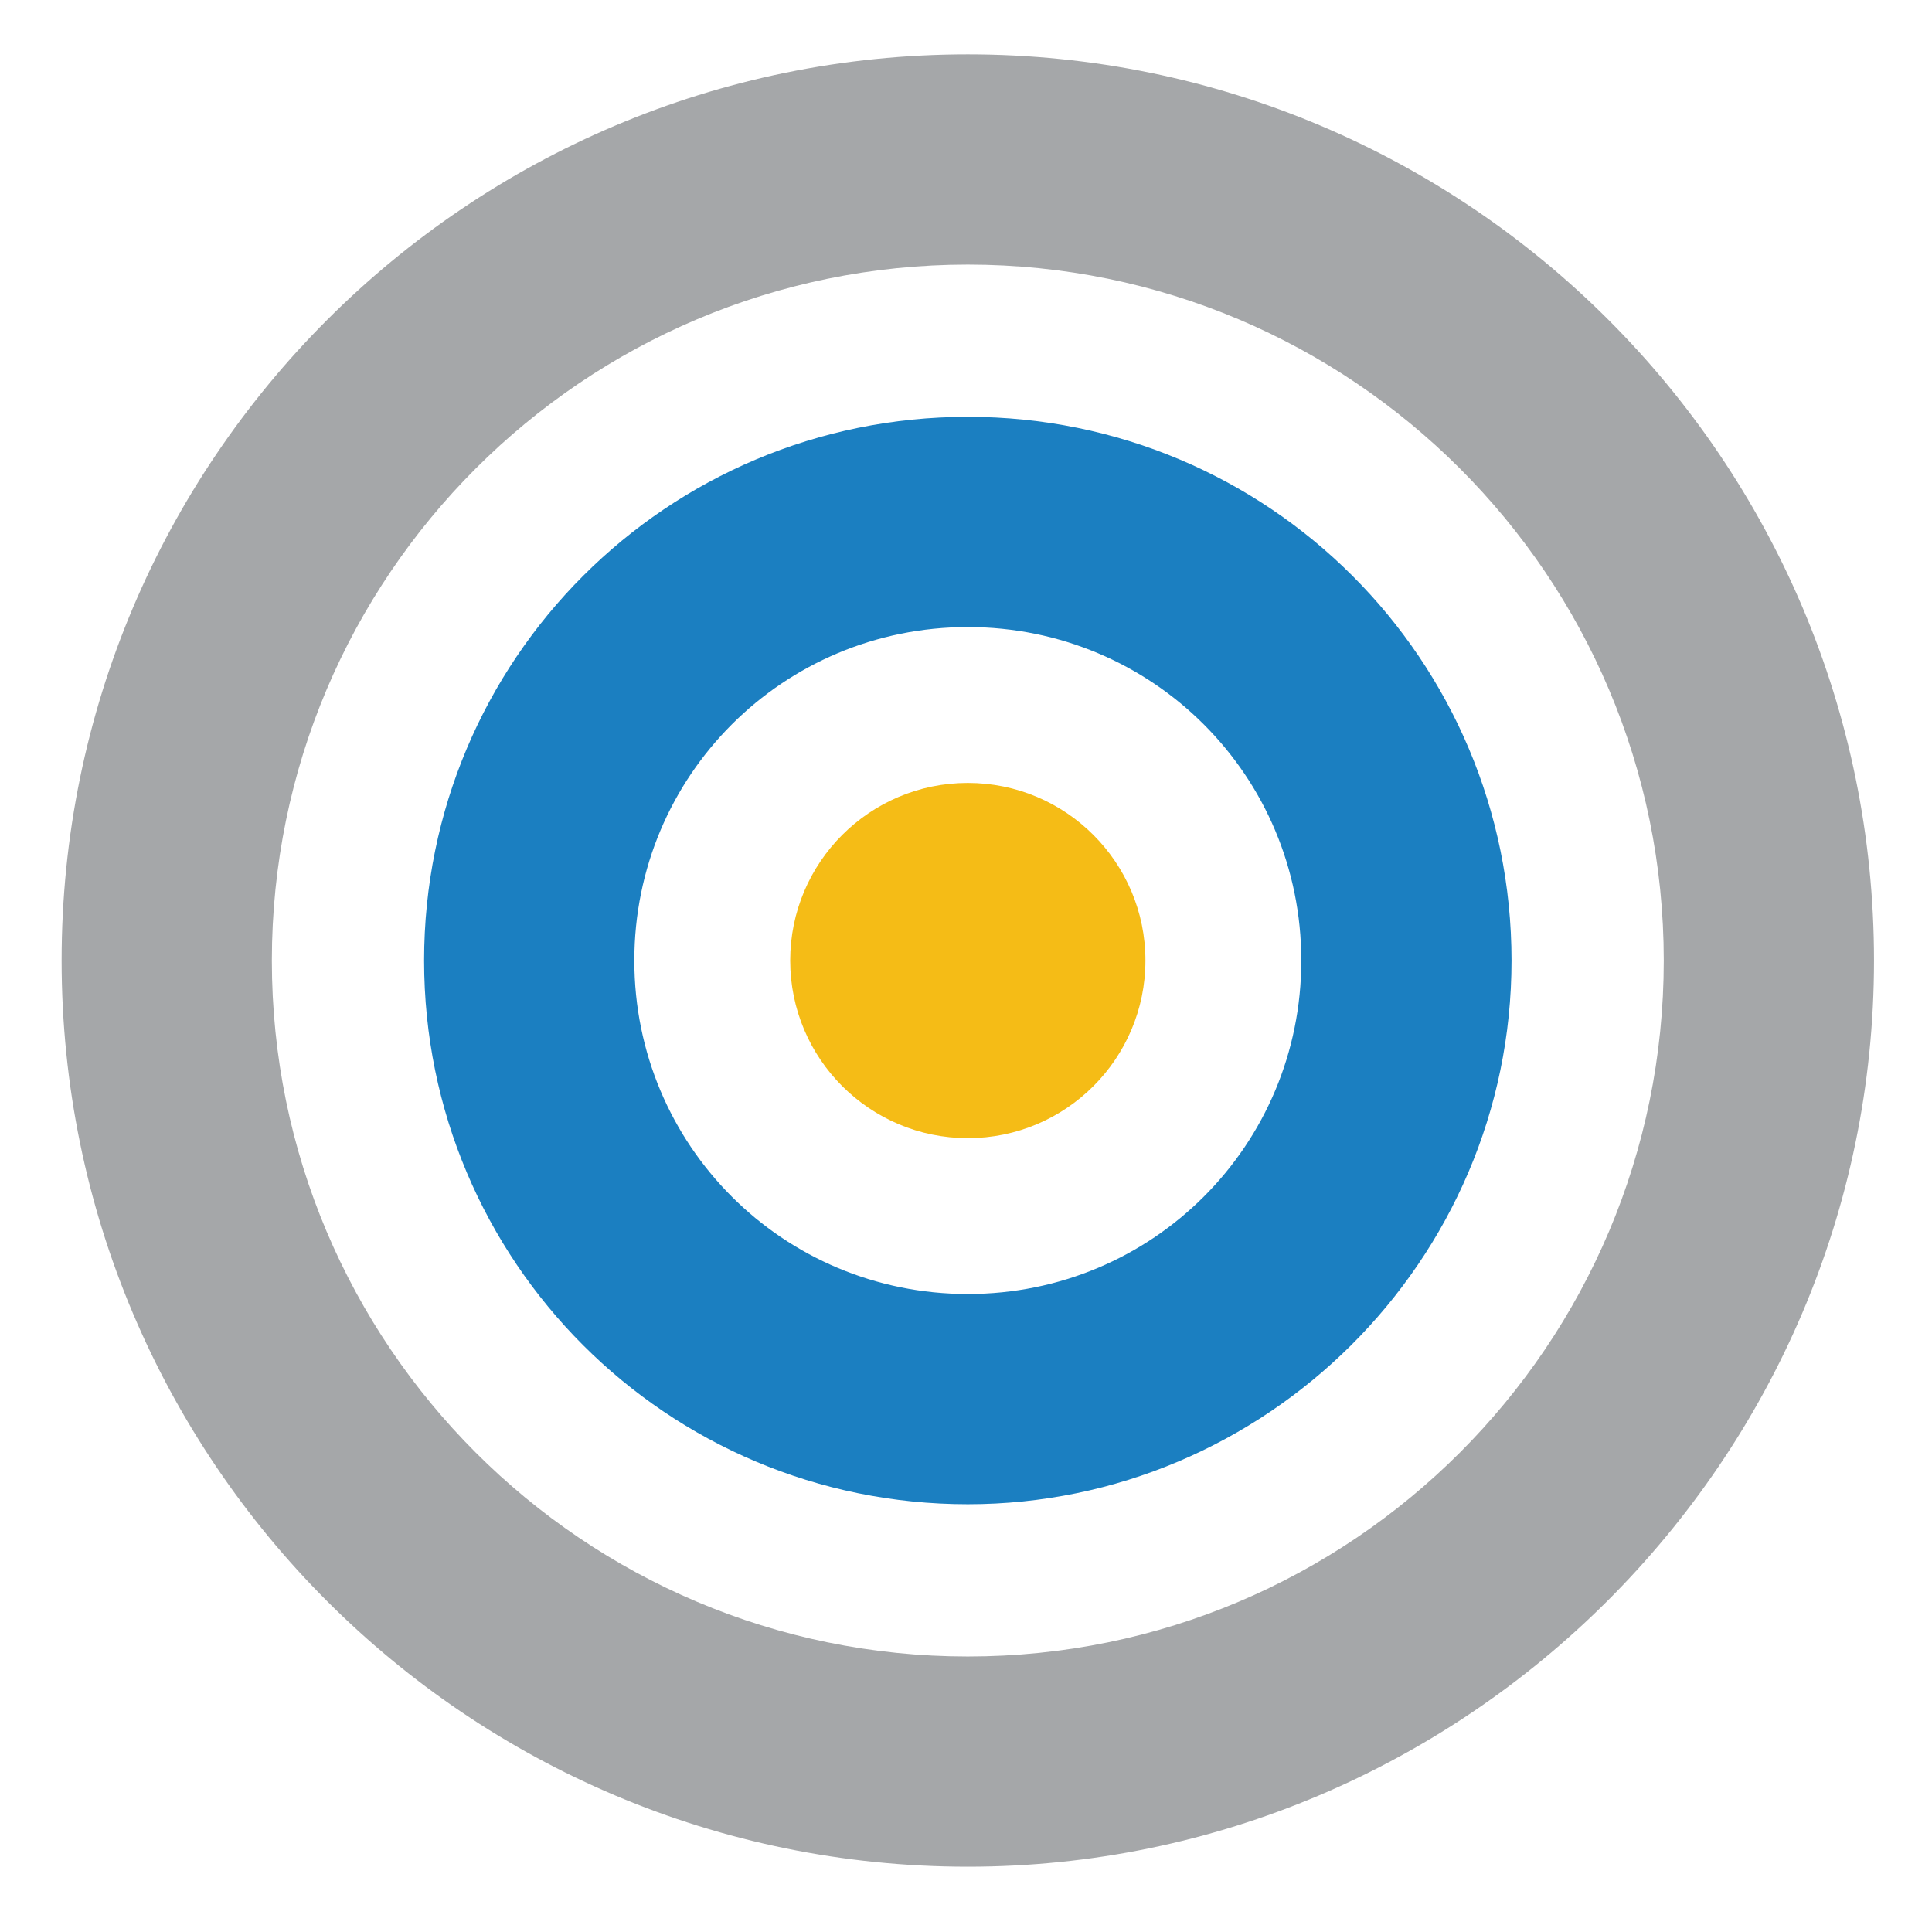
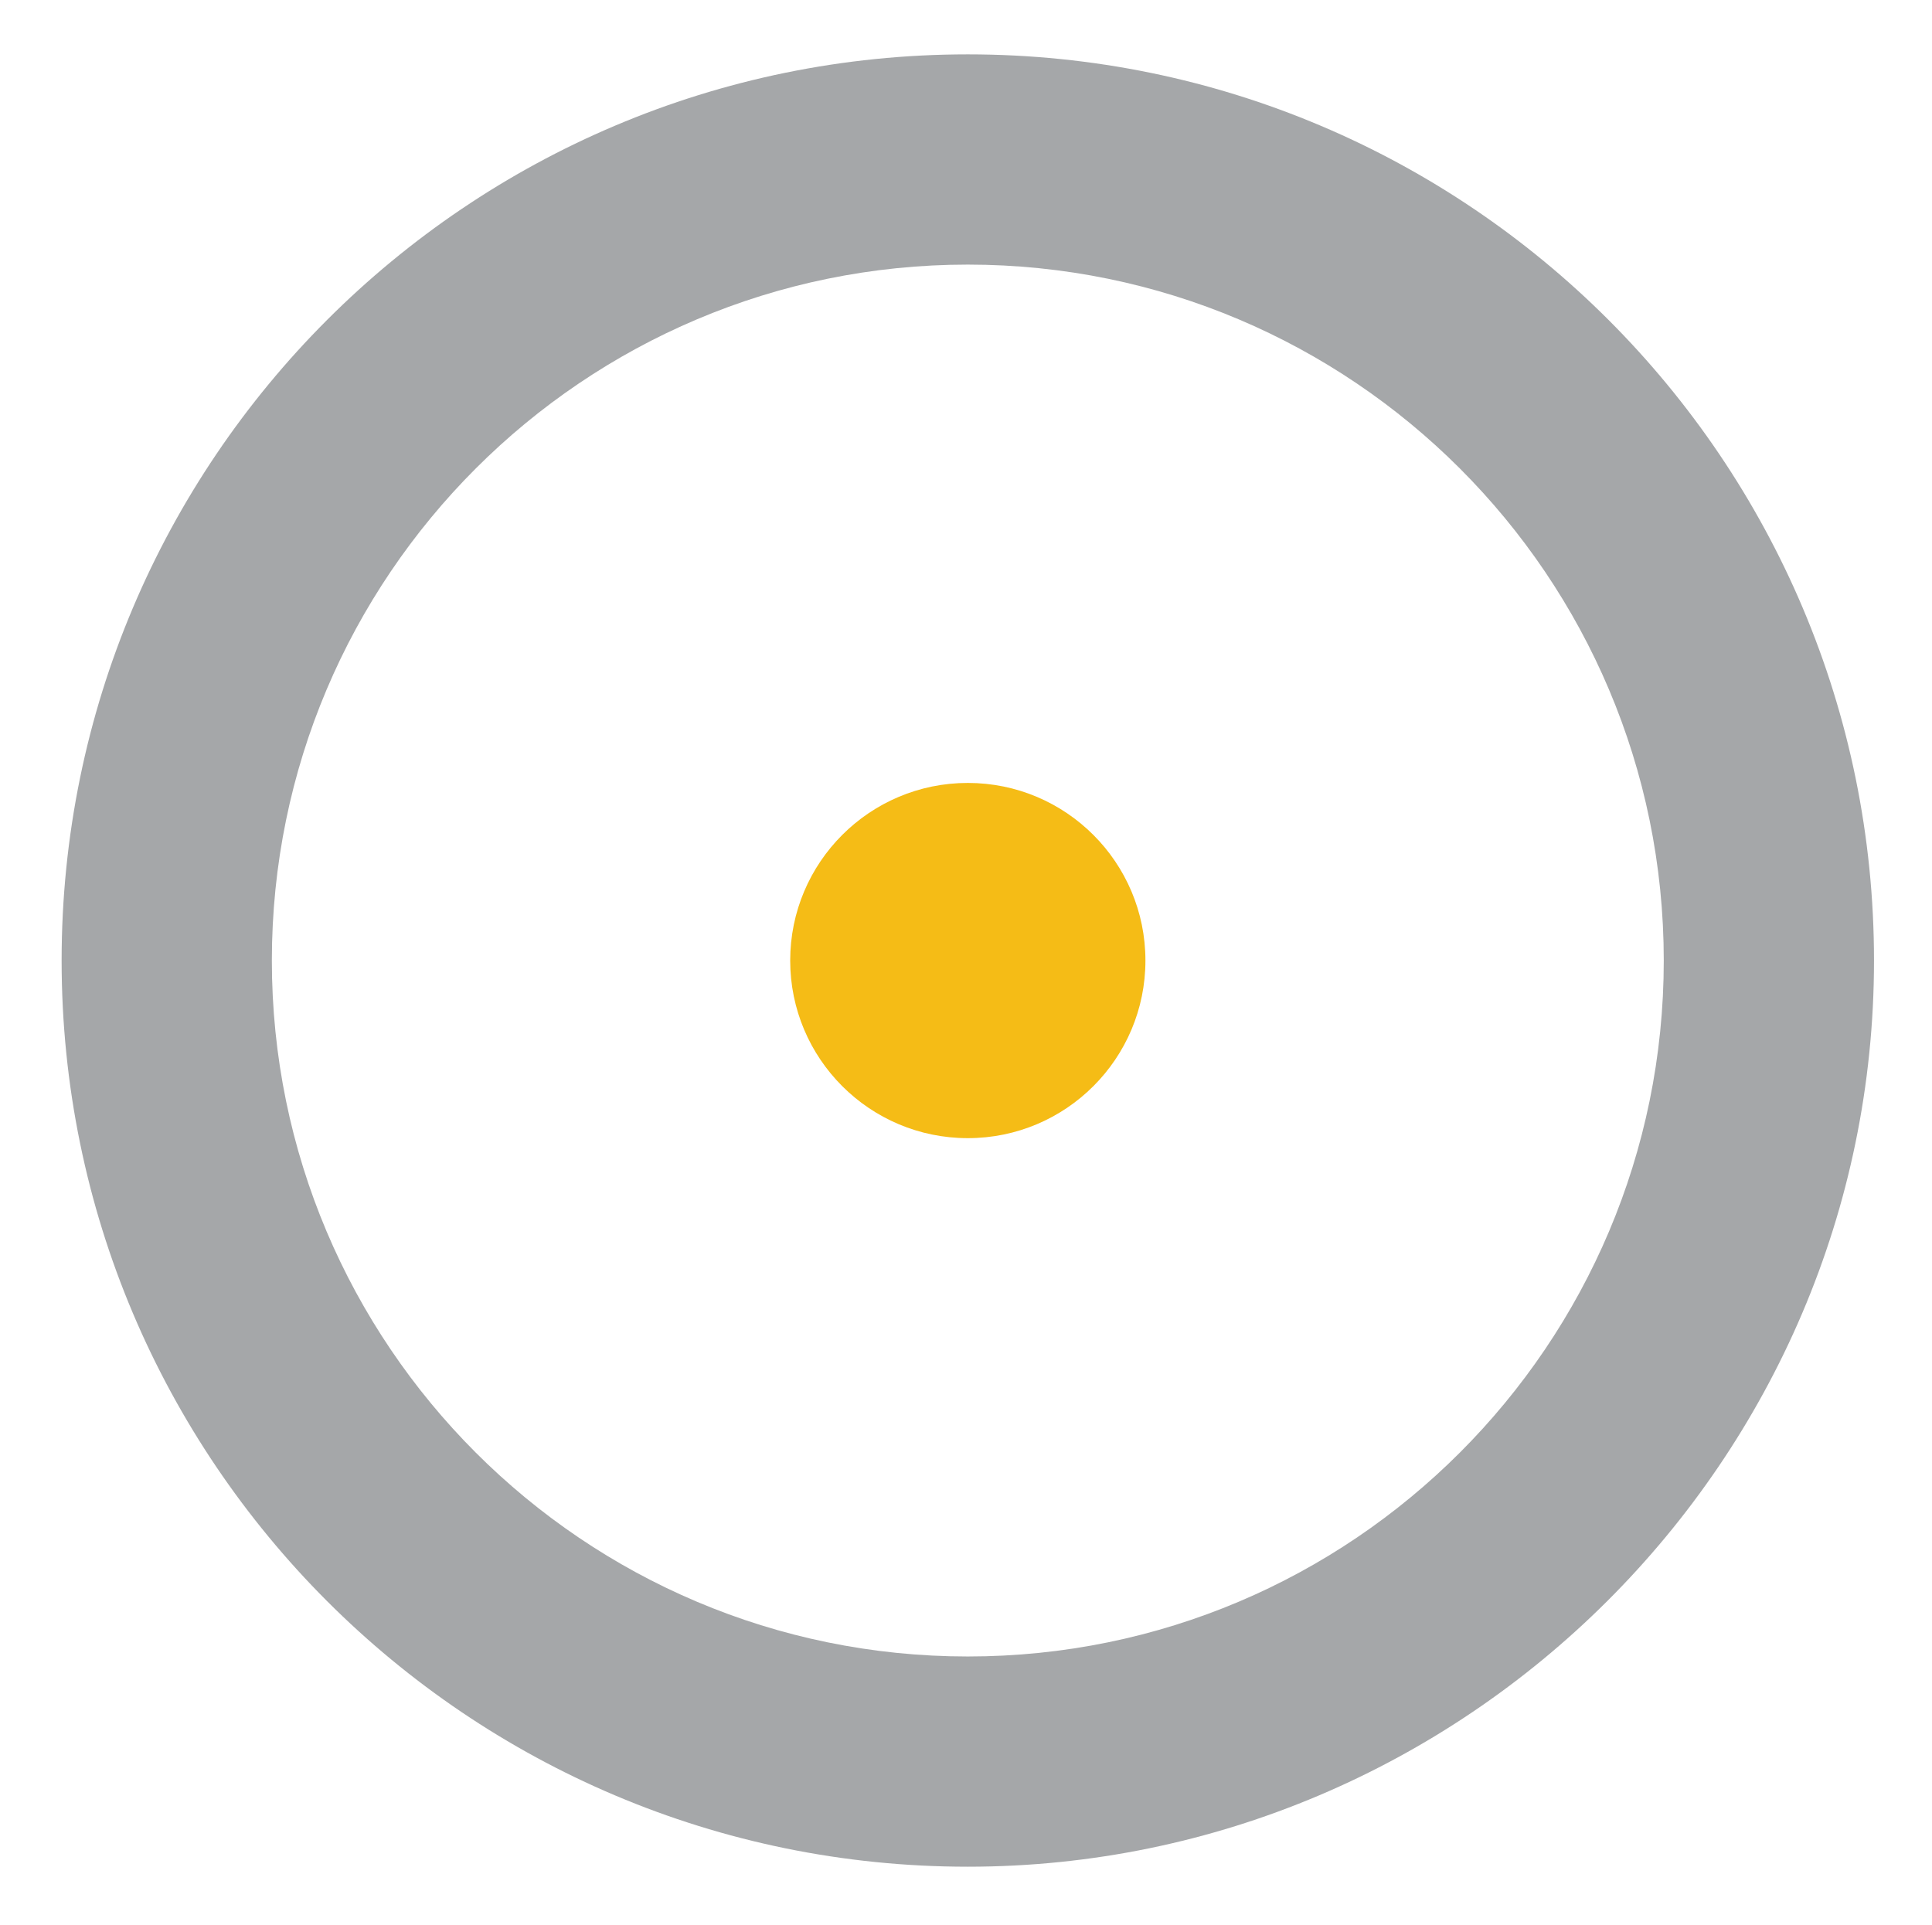
<svg xmlns="http://www.w3.org/2000/svg" xmlns:ns1="http://sodipodi.sourceforge.net/DTD/sodipodi-0.dtd" xmlns:ns2="http://www.inkscape.org/namespaces/inkscape" version="1.1" id="svg8" x="0px" y="0px" viewBox="0 0 53.3 53.1" style="enable-background:new 0 0 53.3 53.1;" xml:space="preserve">
  <style type="text/css">
	.st0{fill:#A5A7A9;}
	.st1{fill:#1B7FC1;}
	.st2{fill:#F5BC16;}
</style>
  <ns1:namedview bordercolor="#666666" borderopacity="1" fit-margin-bottom="0" fit-margin-left="0" fit-margin-right="0" fit-margin-top="0" gridtolerance="10" guidetolerance="10" id="namedview24" ns2:current-layer="g267" ns2:cx="330.93836" ns2:cy="81.189641" ns2:document-rotation="0" ns2:pageopacity="0" ns2:pageshadow="2" ns2:window-height="677" ns2:window-maximized="0" ns2:window-width="1047" ns2:window-x="126" ns2:window-y="23" ns2:zoom="0.86467703" objecttolerance="10" pagecolor="#ffffff" showgrid="false">
	</ns1:namedview>
  <g>
    <g>
      <g>
        <path class="st0" d="M26.7,51.5c-13.8,0-25-11.2-25-25s11.2-25,25-25s25,11.2,25,25S40.4,51.5,26.7,51.5z M26.7,7.3     c-10.6,0-19.2,8.6-19.2,19.2s8.6,19.2,19.2,19.2s19.2-8.6,19.2-19.2S37.3,7.3,26.7,7.3z" />
      </g>
    </g>
    <g>
      <g>
-         <path class="st1" d="M26.7,41.5c-8.3,0-15-6.7-15-15s6.7-15,15-15c8.3,0,15,6.7,15,15S34.9,41.5,26.7,41.5z M26.7,17.3     c-5.1,0-9.2,4.1-9.2,9.2s4.1,9.2,9.2,9.2s9.2-4.1,9.2-9.2S31.8,17.3,26.7,17.3z" />
-       </g>
+         </g>
    </g>
    <g>
      <g>
        <circle class="st2" cx="26.7" cy="26.5" r="4.9" />
      </g>
    </g>
  </g>
</svg>